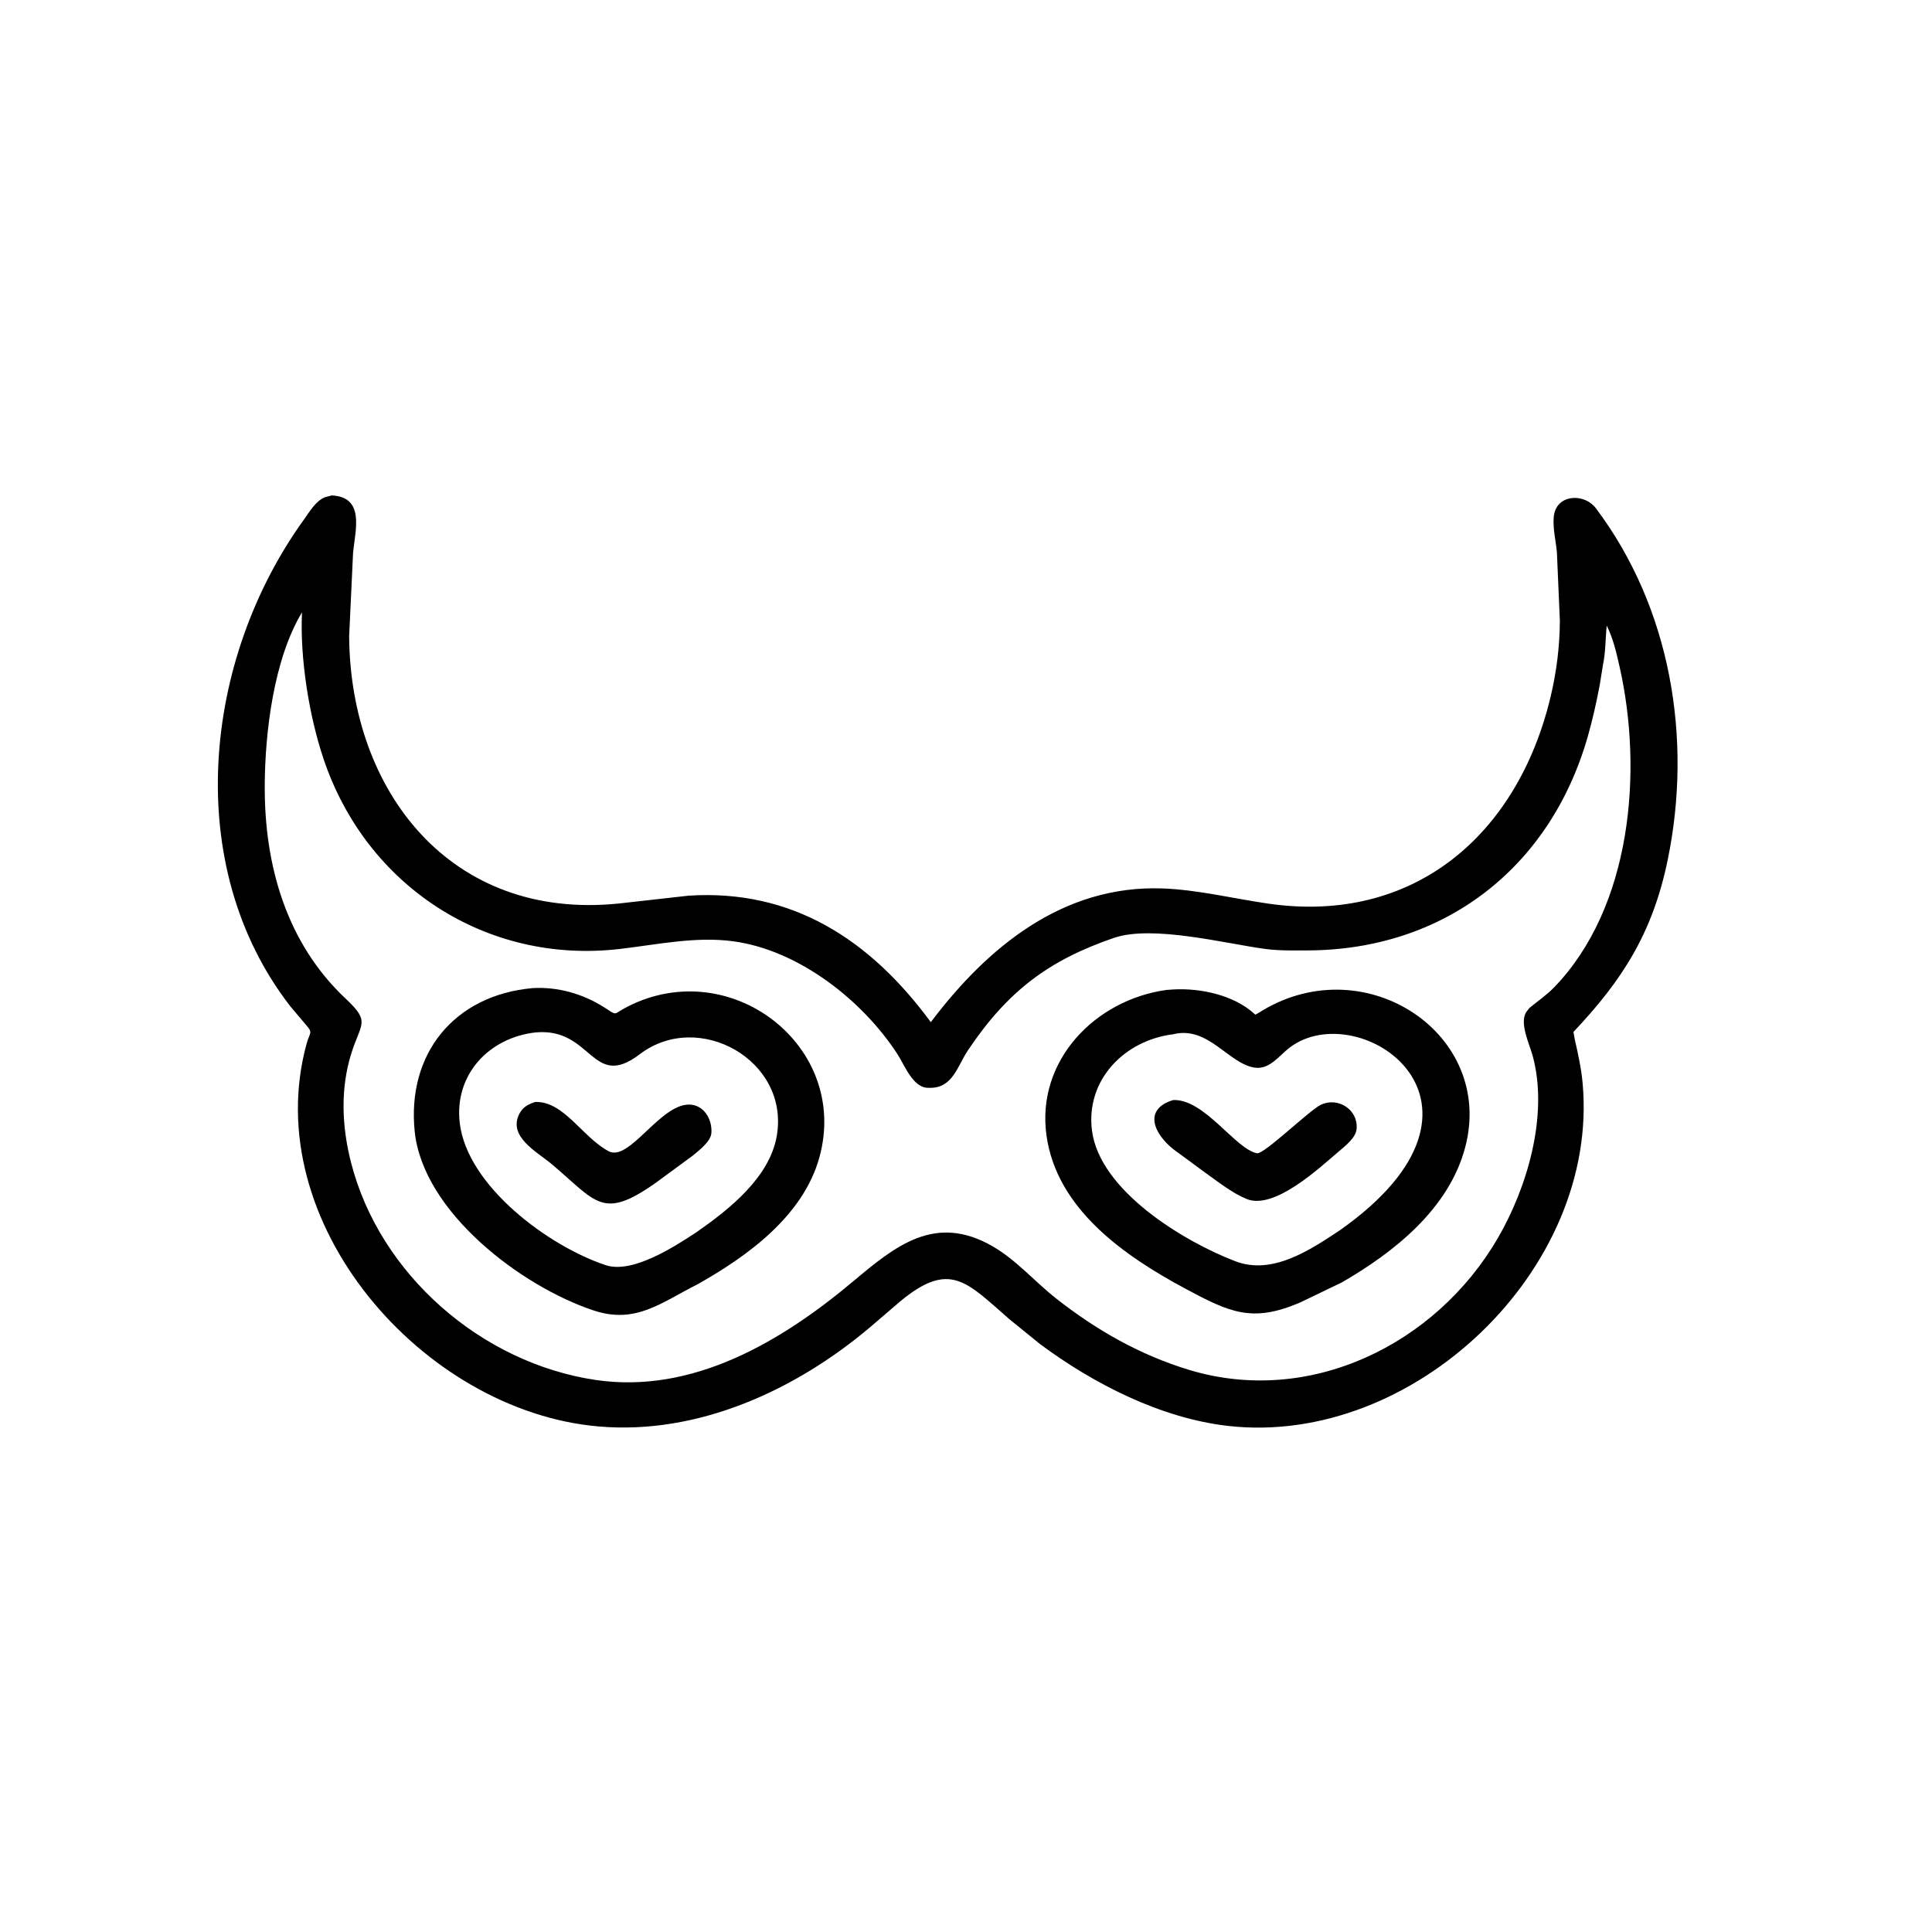
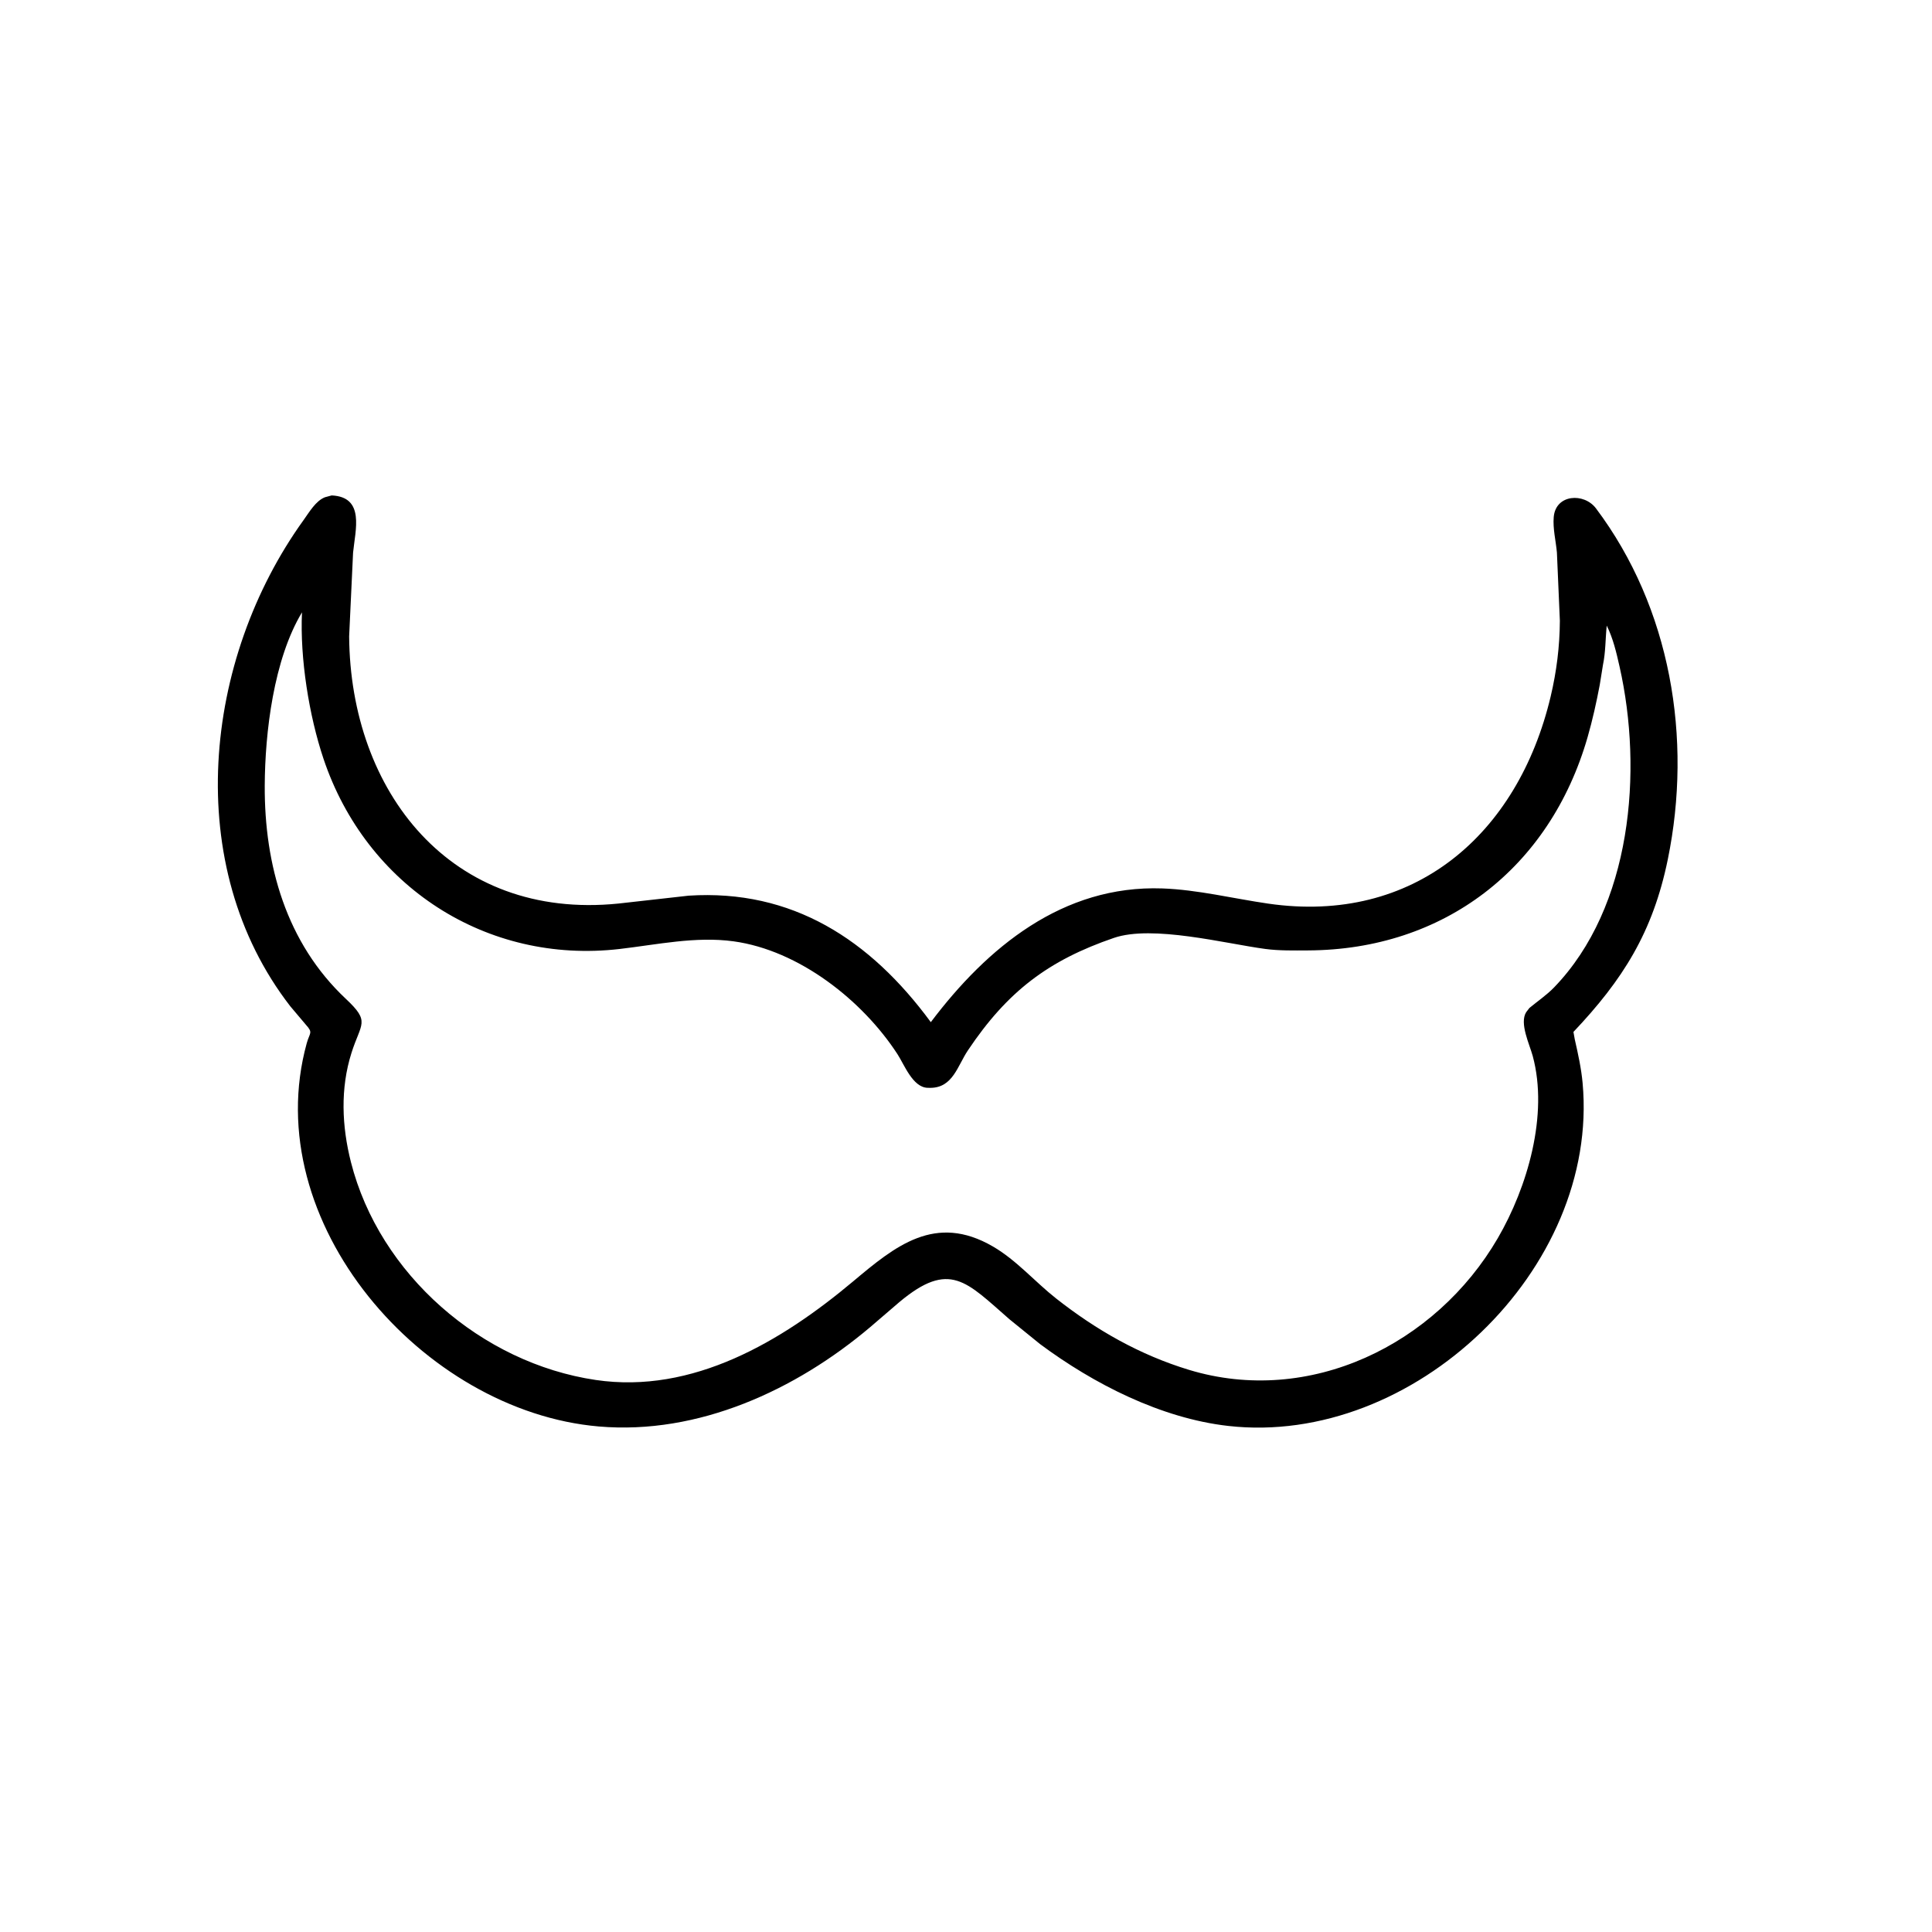
<svg xmlns="http://www.w3.org/2000/svg" version="1.1" style="display: block;" viewBox="0 0 2048 2048" width="640" height="640">
  <path transform="translate(0,0)" fill="rgb(0,0,0)" d="M 1669.31 1101.69 C 1672.76 1116.9 1676.21 1132.46 1677.63 1148.01 C 1695.74 1345.72 1497.95 1533.77 1301.92 1511.54 C 1230.6 1503.45 1159.25 1466.95 1102.62 1424.87 L 1070.11 1398.51 C 1024.41 1358.72 1006.81 1335.6 953.427 1380.21 L 922.651 1406.64 C 843.483 1473.64 740.141 1521.18 634.738 1512.12 C 448.239 1496.08 272.868 1295.41 325.163 1105.84 C 328.245 1094.67 332.143 1094.93 324.397 1086.44 L 307.812 1066.81 C 192.032 917.527 215.446 698.849 321.893 551.161 C 327.8 542.966 334.697 530.882 344.5 527.09 L 351.604 525.173 C 387.001 526.819 376.654 561.639 374.271 585.828 L 370.11 674.592 C 371.348 838.853 477.686 975.875 655.587 957.799 L 730.051 949.441 C 839.628 942.403 922.283 995.902 986.697 1083.53 C 1046.52 1004.21 1126.54 938.068 1232.05 941.777 C 1269.4 943.09 1307.39 952.525 1344.4 957.877 C 1498.8 980.203 1608.98 884.767 1643.75 738.364 C 1650.07 711.721 1653.35 685.339 1653.52 658.006 L 1650.39 585.707 C 1649.29 573.363 1645.94 560.42 1647.02 548.013 C 1649.13 523.821 1679.15 522.063 1691.81 538.911 C 1771.09 644.392 1794.24 782.804 1767.91 911.15 C 1752.06 988.39 1720.23 1038.61 1667.91 1093.89 L 1669.31 1101.69 z M 320.119 649.11 C 290.048 699.065 280.907 776.583 280.635 832.77 C 280.226 916.951 303.387 999.506 366.736 1058.93 C 392.851 1083.43 382.664 1084.19 372.54 1116.24 C 360.631 1153.95 362.338 1193.83 372.012 1231.93 C 402.206 1350.84 510.464 1444.97 631.5 1462.83 C 734.471 1478.01 828.563 1421.91 904.303 1358.36 C 949.09 1320.78 991.419 1285.8 1052.58 1321.35 C 1077.51 1335.83 1096.98 1358.68 1119.52 1376.43 C 1162.07 1409.93 1208.32 1436.28 1260.31 1452.08 C 1388.07 1490.89 1521.88 1425.62 1587.7 1312.56 C 1619.13 1258.57 1641.62 1181.74 1624.78 1119.51 C 1621.39 1106.96 1610.48 1084.71 1617.79 1072.99 L 1621.21 1068.52 C 1629.79 1061.41 1639.56 1054.79 1647.3 1046.79 C 1729.86 961.445 1741.75 817.061 1716.81 706.687 C 1713.46 691.819 1710.03 676.892 1703.21 663.174 C 1701.78 676.862 1702.07 691.296 1699.22 704.733 L 1695.81 725.917 C 1692.3 744.507 1688.18 763.083 1682.96 781.269 C 1642.93 920.638 1530.34 1006.89 1386.5 1007.48 C 1371.61 1007.54 1355.99 1007.89 1341.22 1005.92 C 1299.05 1000.28 1221.75 980.201 1180.83 994.202 C 1111.33 1017.99 1067.84 1050.95 1025.98 1113.5 C 1015.04 1129.84 1010.08 1152.84 986.624 1153.16 L 983.108 1153.12 C 967.465 1152.47 958.621 1128.64 951.343 1117.45 C 914.293 1060.44 846.961 1007.33 777.5 997.83 C 737.502 992.358 696.462 1001.36 656.873 1005.96 C 516.014 1022.32 388.332 939.731 342.908 804.293 C 327.589 758.618 317.861 697.82 320.119 649.11 z" />
-   <path transform="translate(0,0)" fill="rgb(0,0,0)" d="M 739.401 1361.41 C 700.376 1381.05 673.819 1403.91 629.215 1389.12 C 552.533 1363.69 448.455 1284.79 439.618 1199.54 C 431.066 1117.04 481.503 1054.83 564.74 1047.43 C 591.206 1045.91 617.446 1053.39 639.832 1067.42 C 655.717 1077.38 648.425 1075.55 665.909 1066.73 C 774.957 1011.71 901.067 1109.18 868.591 1226.84 C 851.457 1288.92 792.564 1331.5 739.401 1361.41 z M 567.727 1094.41 C 518.078 1099.97 481.21 1139.51 487.372 1190.62 C 495.402 1257.22 581.338 1320.98 642 1341.11 C 670.397 1350.53 714.826 1321.61 738.129 1306.3 C 772.903 1282.08 815.87 1248.2 823.437 1204 C 837.147 1123.92 740.474 1070.04 678.202 1117.5 C 627.121 1156.44 627.97 1088.85 567.727 1094.41 z" />
-   <path transform="translate(0,0)" fill="rgb(0,0,0)" d="M 1422.43 1359.39 L 1377.99 1380.78 C 1327.54 1402.37 1303.87 1391.53 1255.83 1365.68 C 1191.5 1331.07 1119.99 1281.4 1109.28 1203.39 C 1098.4 1124.16 1160.95 1059.78 1236.62 1049.36 L 1244.08 1048.85 C 1272.65 1047.31 1307.72 1054.77 1329.46 1074.5 L 1330.63 1075.57 C 1333.4 1074.36 1335.87 1072.6 1338.45 1071.05 C 1448.26 1005.44 1585.04 1096.52 1553.11 1216.43 C 1535.82 1281.37 1478.2 1327.14 1422.43 1359.39 z M 1243.57 1096.37 C 1192.16 1102.7 1150.73 1144.66 1157.53 1198.37 C 1165.58 1262.03 1254.58 1315.95 1309.5 1336.97 C 1348.55 1351.92 1388.24 1325.48 1420.73 1303.85 C 1611.25 1169.15 1440.69 1054.39 1367 1110.54 C 1356.04 1118.89 1346.02 1133.77 1330.5 1131.79 C 1302.65 1128.24 1280.94 1086.93 1243.57 1096.37 z" />
-   <path transform="translate(0,0)" fill="rgb(0,0,0)" d="M 1418.65 1221 C 1398.69 1237.98 1350.79 1282.95 1321.5 1270.98 C 1306 1264.64 1291.47 1252.89 1277.82 1243.25 L 1244.22 1218.54 C 1223.29 1202.12 1211.33 1175.93 1243.6 1166.1 C 1276.77 1164.58 1309.91 1218.62 1332.62 1222.51 C 1339.83 1223.75 1388.19 1176.89 1399.97 1171.21 C 1418.31 1162.37 1439.73 1176.24 1438.09 1196.5 C 1437.28 1206.43 1425.55 1215 1418.65 1221 z" />
-   <path transform="translate(0,0)" fill="rgb(0,0,0)" d="M 733.977 1225.3 L 694.413 1254.35 C 638.275 1293.65 632.418 1274.11 584.753 1233.95 C 569.42 1221.04 538.078 1205.01 550.55 1180.66 C 554.21 1173.51 560.012 1170.5 567.39 1168.12 C 597.773 1167.2 617.138 1205.34 645.097 1220.32 C 666.989 1232.05 699.654 1170.37 730.689 1170.9 C 746.329 1171.16 755.154 1186.71 754.101 1201 C 753.409 1210.39 740.596 1219.7 733.977 1225.3 z" />
</svg>